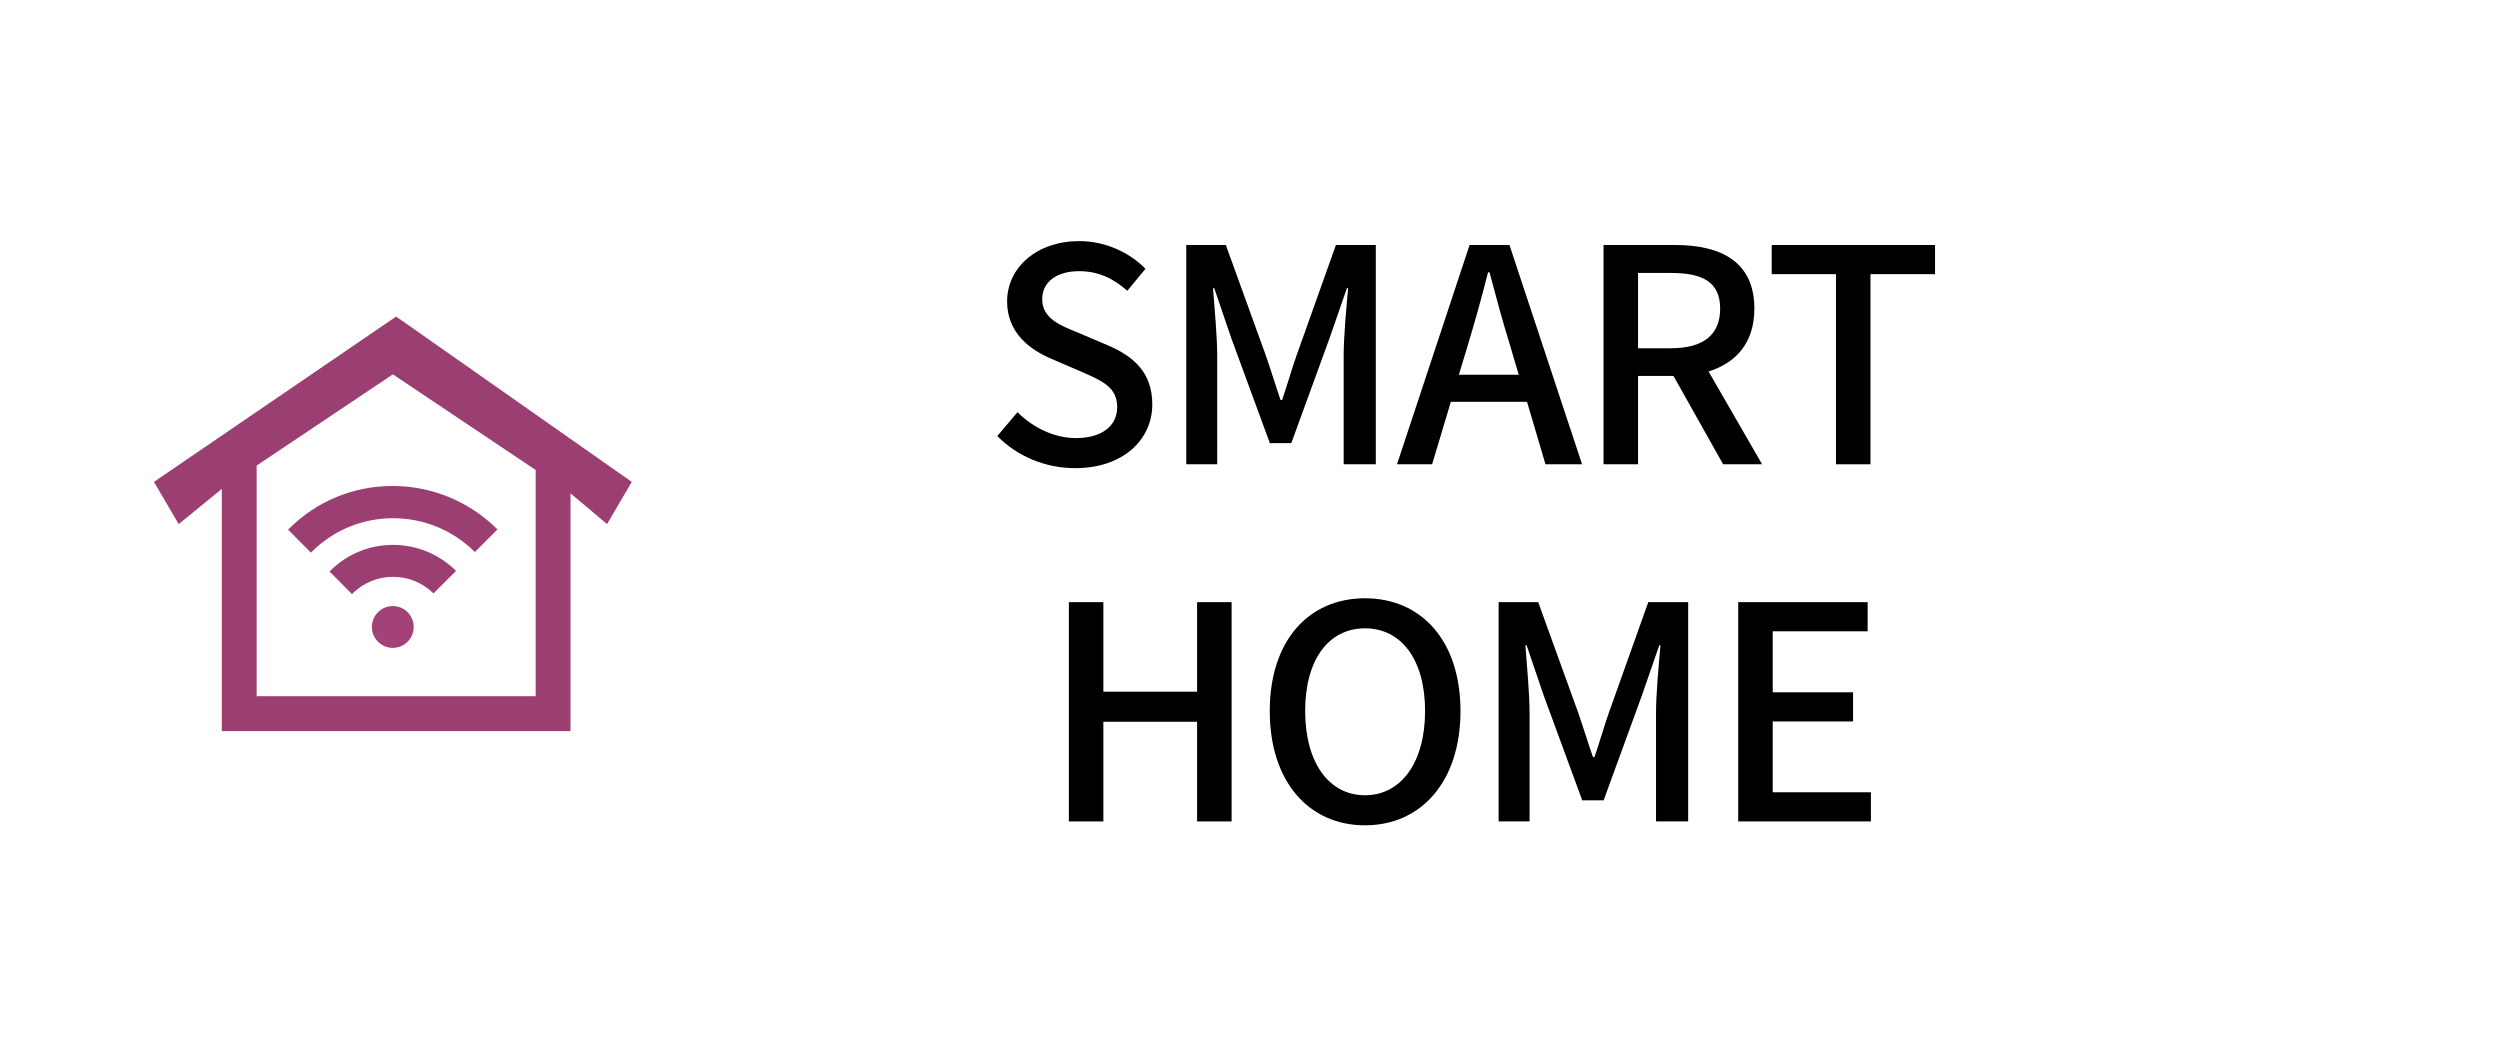
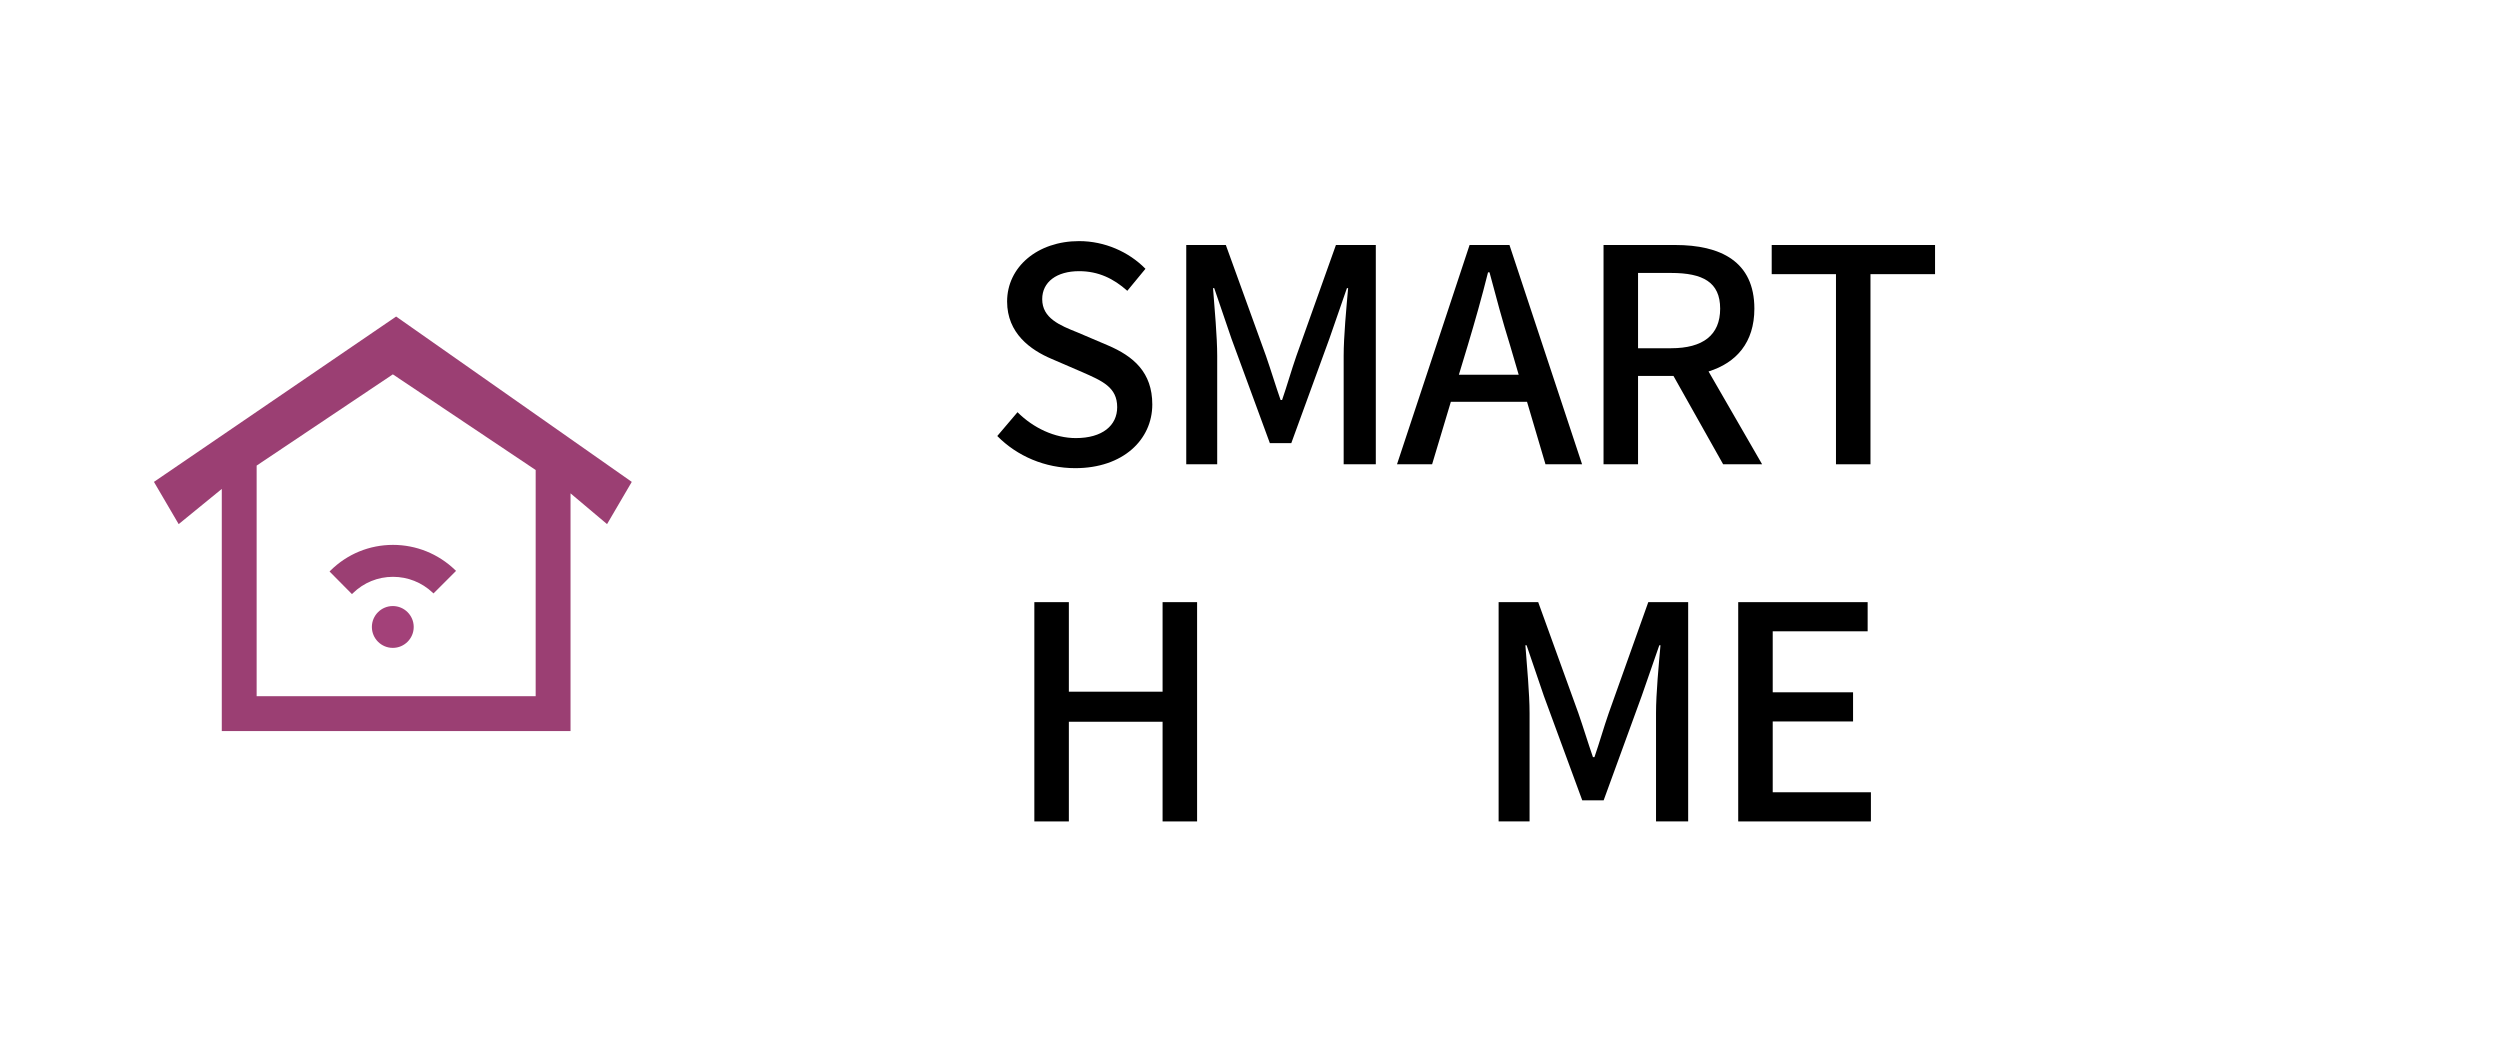
<svg xmlns="http://www.w3.org/2000/svg" version="1.1" id="_レイヤー_1" x="0px" y="0px" viewBox="0 0 210 88" style="enable-background:new 0 0 210 88;" xml:space="preserve">
  <style type="text/css">
	.st0{fill:#FFFFFF;}
	.st1{fill-rule:evenodd;clip-rule:evenodd;fill:#9B3F73;}
	.st2{fill:#A34179;}
</style>
  <rect class="st0" width="210" height="88" />
  <g>
    <path d="M83.771,36.625l1.7-2c1.325,1.325,3.125,2.174,4.899,2.174c2.225,0,3.474-1.049,3.474-2.599c0-1.675-1.25-2.2-2.949-2.949   l-2.549-1.1c-1.775-0.75-3.749-2.15-3.749-4.824c0-2.899,2.549-5.074,6.048-5.074c2.149,0,4.174,0.9,5.574,2.325l-1.525,1.85   c-1.149-1.025-2.424-1.65-4.049-1.65c-1.875,0-3.099,0.9-3.099,2.35c0,1.6,1.475,2.199,2.974,2.799l2.524,1.075   c2.174,0.925,3.749,2.274,3.749,4.974c0,2.949-2.449,5.349-6.473,5.349C87.796,39.325,85.446,38.325,83.771,36.625z" />
    <path d="M99.646,20.58h3.324l3.374,9.323c0.425,1.225,0.8,2.474,1.226,3.699h0.125c0.424-1.225,0.773-2.474,1.199-3.699   l3.324-9.323h3.35V39h-2.7v-9.098c0-1.65,0.226-4.024,0.375-5.699h-0.101l-1.475,4.249l-3.199,8.773h-1.799l-3.224-8.773   l-1.45-4.249h-0.1c0.125,1.675,0.35,4.049,0.35,5.699V39h-2.6V20.58z" />
    <path d="M123.445,20.58h3.35L132.894,39h-3.074l-1.55-5.249h-6.398L120.297,39h-2.949L123.445,20.58z M122.546,31.477h5.024   l-0.726-2.475c-0.624-2-1.175-4.049-1.725-6.124h-0.125c-0.524,2.1-1.1,4.124-1.699,6.124L122.546,31.477z" />
    <path d="M134.696,20.58h6.023c3.8,0,6.648,1.375,6.648,5.349c0,2.849-1.524,4.549-3.849,5.273L148.018,39h-3.273l-4.174-7.423   h-2.975V39h-2.899V20.58z M140.37,29.252c2.675,0,4.124-1.1,4.124-3.324s-1.449-3-4.124-3h-2.774v6.324H140.37z" />
    <path d="M154.221,23.029h-5.398V20.58h13.721v2.449h-5.424V39h-2.898V23.029z" />
-     <path d="M89.784,50.58h2.899v7.522h7.873V50.58h2.899V69h-2.899v-8.373h-7.873V69h-2.899V50.58z" />
-     <path d="M106.66,59.728c0-5.924,3.273-9.473,7.998-9.473c4.723,0,8.022,3.549,8.022,9.473s-3.3,9.598-8.022,9.598   C109.934,69.325,106.66,65.651,106.66,59.728z M119.707,59.728c0-4.324-2-6.948-5.049-6.948c-3.05,0-5.024,2.624-5.024,6.948   c0,4.299,1.975,7.073,5.024,7.073C117.707,66.801,119.707,64.026,119.707,59.728z" />
+     <path d="M89.784,50.58v7.522h7.873V50.58h2.899V69h-2.899v-8.373h-7.873V69h-2.899V50.58z" />
    <path d="M125.885,50.58h3.324l3.373,9.322c0.426,1.225,0.801,2.475,1.226,3.699h0.125c0.425-1.225,0.774-2.475,1.2-3.699   l3.323-9.322h3.35V69h-2.7v-9.098c0-1.649,0.226-4.023,0.375-5.698h-0.1l-1.475,4.249l-3.199,8.772h-1.799l-3.225-8.772   l-1.449-4.249h-0.101c0.125,1.675,0.351,4.049,0.351,5.698V69h-2.6V50.58z" />
    <path d="M146.01,50.58h10.872v2.449h-7.974v5.124h6.749v2.449h-6.749v5.948h8.248V69H146.01V50.58z" />
  </g>
  <g>
    <path class="st1" d="M53.069,40.478L33.275,26.589L12.931,40.478l2.077,3.548l3.622-2.956v20.341h29.295V41.442l3.067,2.584   L53.069,40.478z M44.996,58.483H21.558V39.109L33,31.446l11.997,8.035L44.996,58.483L44.996,58.483z" />
    <path class="st2" d="M32.995,50.908c-0.485,0-0.924,0.197-1.242,0.515c-0.318,0.318-0.515,0.757-0.515,1.242   s0.197,0.924,0.515,1.242c0.318,0.318,0.757,0.515,1.242,0.515s0.924-0.197,1.242-0.515s0.515-0.757,0.515-1.242   s-0.197-0.924-0.515-1.242C33.919,51.104,33.479,50.908,32.995,50.908z" />
-     <path class="st1" d="M24.278,44.411L24.2,44.489l1.917,1.933l0.079-0.078c1.825-1.814,4.247-2.813,6.821-2.813   c2.548,0,4.962,0.981,6.797,2.763l0.078,0.076l1.898-1.898l-0.08-0.078c-2.359-2.304-5.462-3.573-8.739-3.573   C29.685,40.822,26.597,42.097,24.278,44.411z" />
    <path class="st1" d="M33.011,45.77c-1.979,0-3.844,0.766-5.25,2.157l-0.079,0.078l1.883,1.9l0.079-0.077   c0.905-0.887,2.101-1.375,3.368-1.375c1.239,0,2.419,0.469,3.324,1.321l0.078,0.074l1.894-1.894l-0.081-0.078   C36.814,46.518,34.962,45.77,33.011,45.77z" />
  </g>
</svg>